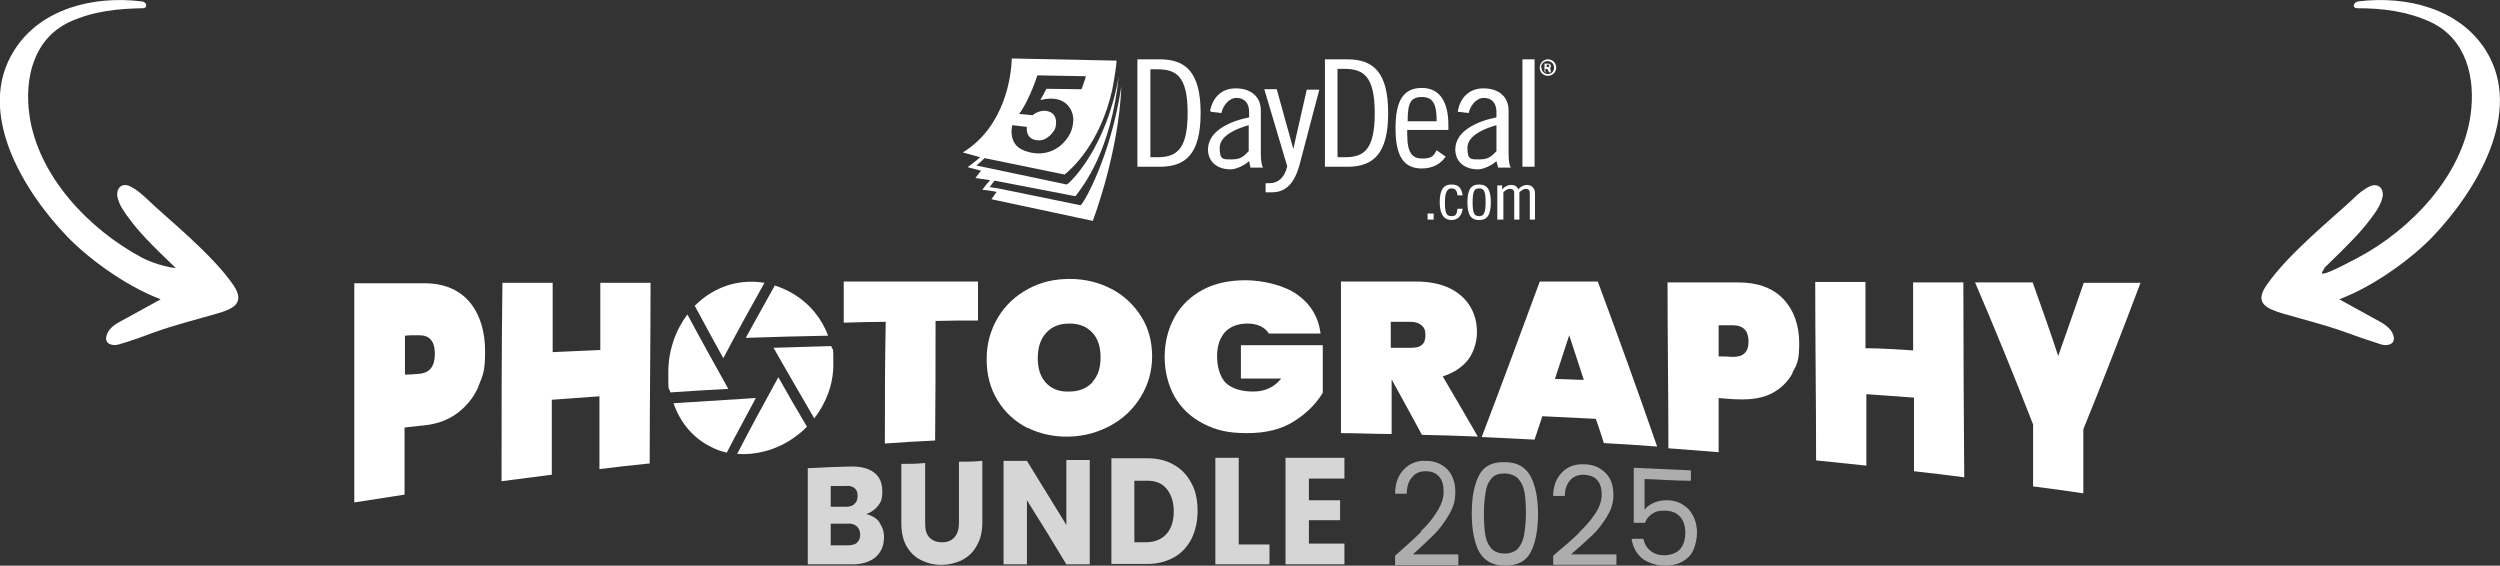
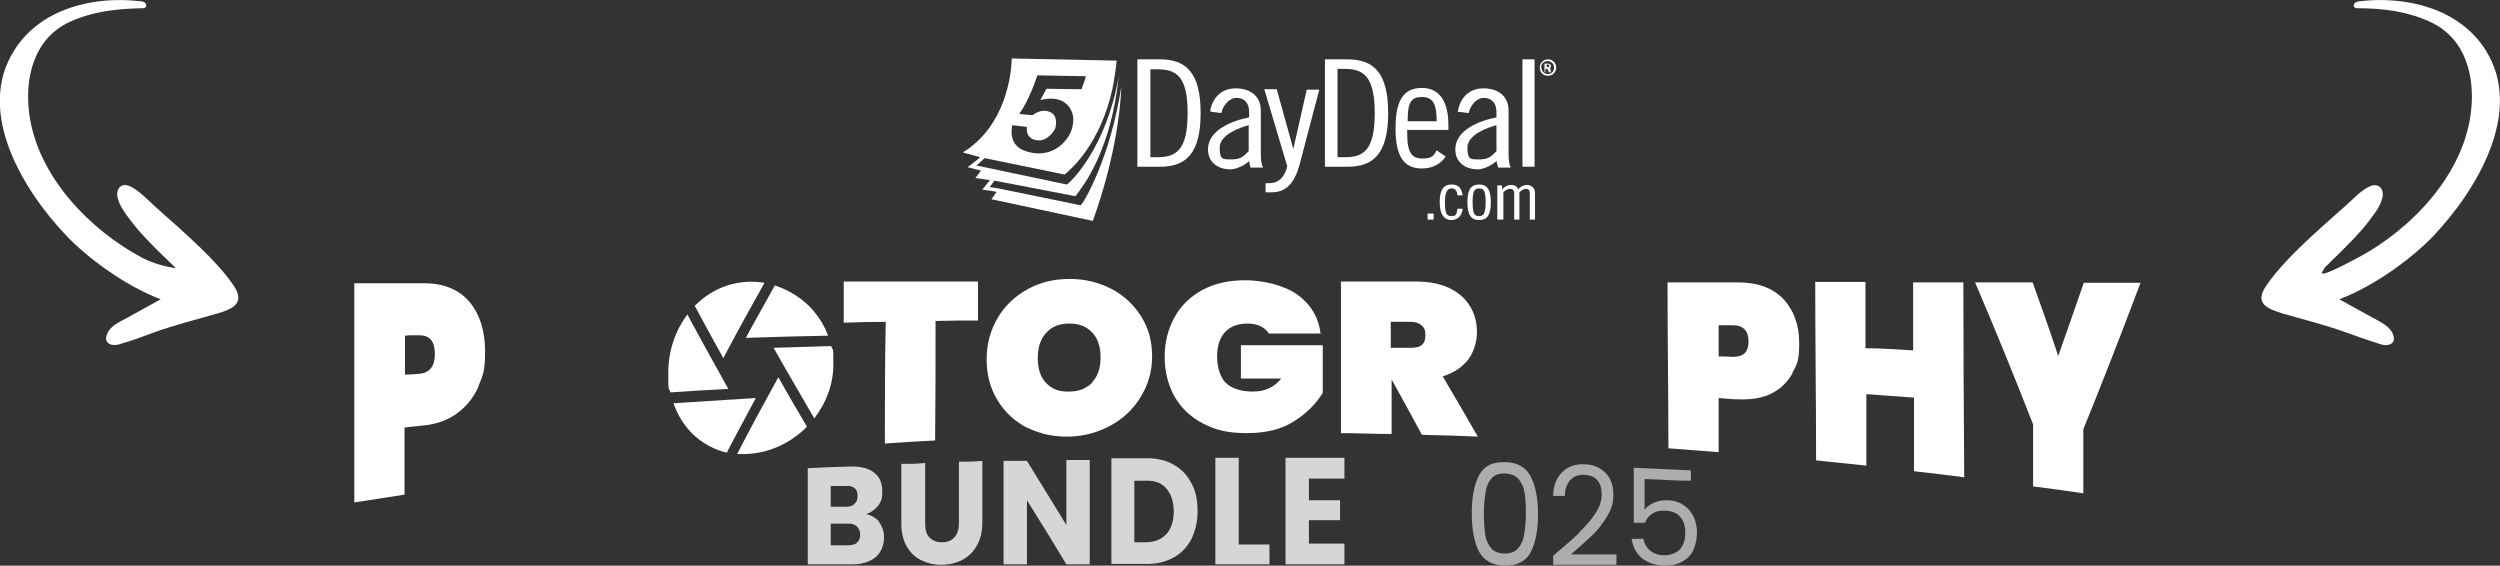
<svg xmlns="http://www.w3.org/2000/svg" id="Layer_1" version="1.1" viewBox="0 0 577.2 130.6">
  <rect x="0" y="0" width="577.2" height="130.6" fill="#333333" stroke="none" />
  <defs>
    <style>
      .st0 {
        fill-rule: evenodd;
      }

      .st0, .st1 {
        fill: #fff;
      }

      .st2 {
        opacity: .8;
      }

      .st3 {
        opacity: .6;
      }
    </style>
  </defs>
  <g id="Layer_11">
    <g id="Page-1">
      <g id="Artboard">
        <path id="Fill-5" class="st0" d="M32.5.3C21.7-1,9.4,1.9,3.3,11.6c-9.1,14.3,2.2,32.6,12.2,43,4.3,4.5,12.9,11.2,21.6,14.5-.5.3-5.6,3.1-7.8,4.3-1.8,1-4.1,1.9-4.7,4.1-.6,1.9,1.4,2.5,2.9,2,2.8-.8,5.5-1.8,8.2-2.8,4.7-1.7,9.6-2.9,14.4-4.3,3.5-1,6.6-2.3,3.9-6.4-4.9-7.3-15.8-15.9-20.1-20.1-1.2-1.1-2.4-2.2-3.9-2.9-1.9-.9-3.2.5-2.9,2.4.4,2,1.7,3.7,2.9,5.3,2.1,2.8,4.5,5.4,10.6,11.2-.5,0-4.6-.7-7.8-2.4-12.2-6.5-24-18.8-26-32.9-1.2-8.4.9-17.6,9.2-21.5,5.4-2.5,11.1-3.1,16.9-3.2,1.3,0,1.1-1.5-.3-1.6" />
      </g>
    </g>
    <g id="Page-1-2">
      <g id="Artboard-2">
        <path id="Fill-5-2" class="st0" d="M544.6.3c-1.4.2-1.6,1.6-.3,1.6,5.8,0,11.5.7,16.9,3.2,8.3,3.9,10.4,13,9.2,21.5-2,14.1-13.8,26.4-26,32.9s-7.2,2.4-7.8,2.4c6-5.8,8.5-8.4,10.6-11.2,1.2-1.6,2.5-3.3,2.9-5.3.3-1.9-1-3.2-2.9-2.4-1.5.7-2.8,1.8-3.9,2.9-4.3,4.1-15.1,12.7-20.1,20.1-2.8,4.1.3,5.3,3.9,6.4,4.8,1.4,9.7,2.6,14.4,4.3,2.7,1,5.4,1.9,8.2,2.8,1.5.5,3.5,0,2.9-2-.6-2.1-2.9-3.1-4.7-4.1-2.2-1.2-7.3-4-7.8-4.3,8.7-3.3,17.3-10,21.6-14.5,9.9-10.4,21.2-28.7,12.2-43-6.1-9.7-18.4-12.6-29.2-11.3" />
      </g>
    </g>
    <path class="st1" d="M228.5,43.2l1.1-1.5,18.7,3.6c1.9-2.5,8.2-10.5,10-27.7-2.9,16.8-11.3,24.5-11.6,24.7l-.4.3-20.9-4.4s1.1-.8,1.9-1.7l18.5,3.8c1.6-1.3,8.2-7.1,11-19.6l.4-2.2c.2-1.4.5-2.9.6-4.5l-24.2-.5c-.1,3.7-1.4,15.6-11.3,21.7l4,1.1c-.6.6-2.9,2.3-2.9,2.3l3.1.8-1.3,1.7,3.4.5c-.6.6-1.8,2.2-1.8,2.2,0,0,1.9.2,3.3.5-.4.6-.8,1.1-1.2,1.7l23.4,5s6-15.6,6.6-31.1c-2.5,16.5-8.6,26.6-9,27l-.4.5-19-3.9M233.7,28.9l3.4.4c-.2,1.2.2,2.9,2.5,3.1s3.8-2.2,4-2.7.8-3.1-1.3-3.9-3.9.8-3.9.8l-3.1-.3c2.4-3.2,4.2-8.9,4.2-8.9.5,0,11.2.2,11.2.2,0,.3-1,3-1,3-.7,0-8.1-.1-8.1-.1l-1.4,2.6c6-1.5,7.5,2.5,7.6,4.2,0,1.7-.3,3.7-2.4,5.8-2.1,2.1-5.4,3.1-9.1,1.6-3.7-1.5-2.6-5.7-2.6-5.7h0Z" />
    <path class="st1" d="M331,49.3v1.4h-1.4v-1.4h1.4ZM336.5,45.1c-.1-1.2-.6-1.6-1.4-1.6s-1.5.6-1.5,3.2.4,3.2,1.5,3.2,1.2-.4,1.4-1.7h1.2c-.2,1.5-1,2.6-2.6,2.6s-2.7-1.2-2.7-4.1.9-4.1,2.7-4.1,2.3.9,2.6,2.5c0,0-1.2,0-1.2,0ZM341.5,42.6c1.9,0,2.7,1.2,2.7,4.1s-.8,4.1-2.7,4.1-2.7-1.2-2.7-4.1.8-4.1,2.7-4.1h0ZM341.5,49.9c1,0,1.5-.6,1.5-3.2s-.4-3.2-1.5-3.2-1.5.6-1.5,3.2.4,3.2,1.5,3.2ZM345.7,50.7v-7.9h1.1v.9c.5-.5,1.2-1,2.1-1s1.4.4,1.6,1c.5-.5,1.2-1,2.1-1s1.8.7,1.8,1.8v6.2h-1.2v-6c0-.8-.3-1.1-.9-1.1s-1.2.5-1.5.8v6.3h-1.2v-6c0-.8-.3-1.1-1-1.1s-1.2.5-1.5.8v6.3h-1.4Z" />
    <path class="st1" d="M262.6,13.7h5.2c5.9,0,9.4,2.9,9.4,12.4s-3.5,12.4-9.4,12.4h-5.2V13.7h0ZM265.6,36.3h1.6c4.4,0,7-1.7,7-10.2s-2.6-10.1-7-10.1h-1.6v20.3h0ZM279.4,25.6c.5-2.8,2.4-5.2,5.9-5.2s5.8,1.9,5.8,5.1v10c0,1.6.2,2.7.5,3.2h-2.9l-.3-1.5c-1.1,1-3,1.9-4.3,1.9-3.1,0-5.2-1.8-5.2-4.6,0-4.4,5.4-6.6,9.5-7.4v-1.3c0-2-1.1-3.2-2.9-3.2s-3.2,1.9-3.5,3.5l-2.5-.3h0v-.2s-.1,0-.1,0ZM288.3,28.9c-2.5.7-6.7,2.3-6.7,5.2s.8,2.7,2.9,2.7,2.8-.9,3.8-1.9v-6.1h0ZM294.8,20.7l3.8,13.7h0l3.1-13.7h2.9l-4.6,17.5c-1.1,3.9-3,6.2-6.3,6.2h-1.5v-2.1h.8c2.2,0,3.6-1.4,4.2-3.9l-5.3-17.8h2.9Z" />
    <path class="st1" d="M305.9,13.7h5.2c5.9,0,9.4,2.9,9.4,12.4s-3.5,12.4-9.4,12.4h-5.2V13.7h0ZM308.9,36.3h1.6c4.4,0,6.9-1.7,6.9-10.2s-2.6-10.2-7-10.2h-1.6v20.3h.1ZM333.8,36.1c-1,1.6-2.9,2.8-5.5,2.8-4.2,0-6.1-2.8-6.1-9.3s1.9-9.3,6.1-9.3,6.1,3.4,6.1,8.5v1.2h-9.5v1c0,4.4,1.2,5.6,3.5,5.6s2.6-.7,3.3-1.9l2,1.4h.1ZM331.7,28c0-3.9-.8-5.6-3.4-5.6s-3.3,1.3-3.3,5.6h6.7,0ZM336.6,25.6c.5-2.8,2.4-5.2,5.9-5.2s5.8,1.9,5.8,5.1v10c0,1.6.2,2.7.5,3.2h-2.9l-.4-1.5c-1.1,1-3,1.9-4.3,1.9-3.1,0-5.2-1.8-5.2-4.6,0-4.4,5.4-6.6,9.5-7.4v-1.3c0-2-1.1-3.2-2.9-3.2s-3.2,1.9-3.5,3.5l-2.5-.3h0v-.2ZM345.5,28.9c-2.5.7-6.7,2.3-6.7,5.2s.8,2.7,2.9,2.7,2.8-.9,3.8-1.9v-6.1h0ZM351.5,13.7h2.8v24.8h-2.8V13.7h0Z" />
    <path class="st1" d="M359.3,15.6c0,1-.8,1.9-1.9,1.9s-1.9-.8-1.9-1.9.9-1.9,1.9-1.9,1.9.8,1.9,1.9ZM355.9,15.6c0,.8.6,1.5,1.5,1.5s1.4-.7,1.4-1.5-.6-1.5-1.5-1.5-1.5.7-1.5,1.5h.1ZM357,16.6h-.4v-1.9h.7c.3,0,.5,0,.6.2.1,0,.2.2.2.4s-.2.4-.4.4h0c.2,0,.3.2.3.5s.1.4.1.5h-.5s0-.2-.2-.5c0-.2-.2-.3-.4-.3h-.2v.8h.2,0ZM357.1,15.5h.2c.2,0,.4,0,.4-.3s-.1-.3-.4-.3-.2,0-.2,0v.5h0Z" />
  </g>
  <g>
    <g>
      <path class="st1" d="M110.5,89.2c-1.1,2.5-2.7,4.5-4.8,6.1s-4.7,2.6-7.7,2.9c-1.5.2-3.1.3-4.6.5v15.5c-3.9.6-7.7,1.2-11.6,1.8v-50.6h16.2c4.5,0,8,1.5,10.4,4.3,2.4,2.9,3.6,6.7,3.6,11.5s-.6,5.6-1.6,8.1h.1ZM100.4,81.7c0-2.9-1.2-4.3-3.6-4.3s-2.2,0-3.3.1v9c1.1,0,2.2-.1,3.3-.2,2.4-.2,3.6-1.7,3.6-4.6Z" />
-       <path class="st1" d="M150.2,65.1c0,14-.2,27.9-.2,41.9-3.9.4-7.7.8-11.6,1.3v-16.8c-3.7.3-7.4.5-11,.8v17.3c-3.9.5-7.7,1-11.6,1.5,0-15.3,0-30.6.2-45.8h11.6v16c3.7-.2,7.4-.3,11-.5v-15.5h11.6s0-.2,0-.2Z" />
      <path class="st1" d="M225.8,65v9c-3.3,0-6.6,0-9.8.1,0,9.2,0,18.4-.1,27.6-3.9.2-7.8.4-11.6.7,0-9.4,0-18.7.2-28.1-3.2,0-6.5.1-9.7.2v-9.5h31.2-.2Z" />
      <path class="st1" d="M237.2,98.8c-2.9-1.5-5.2-3.6-6.9-6.4s-2.5-5.9-2.5-9.5.9-6.7,2.6-9.6c1.7-2.8,4-5,7-6.6,2.9-1.6,6.1-2.3,9.6-2.3s6.7.8,9.6,2.3c2.9,1.5,5.2,3.7,6.9,6.4s2.5,5.8,2.5,9.2-.9,6.5-2.6,9.3c-1.7,2.8-4,5-6.9,6.6s-6.1,2.5-9.6,2.6-6.7-.6-9.6-2c0,0-.1,0-.1,0ZM252.2,88.2c1.3-1.4,1.9-3.3,1.9-5.7s-.6-4.3-1.9-5.7c-1.3-1.4-3-2.1-5.3-2.1s-4.1.7-5.4,2.2c-1.3,1.4-1.9,3.4-1.9,5.8s.6,4.3,1.9,5.7c1.3,1.4,3.1,2.1,5.4,2,2.3,0,4.1-.8,5.4-2.2h0Z" />
      <path class="st1" d="M292.9,76.9c-.5-.7-1.1-1.2-1.9-1.6-.8-.4-1.9-.6-3-.6-2.2,0-4,.7-5.2,2-1.2,1.4-1.8,3.2-1.8,5.6s.7,4.8,2,6.1c1.4,1.3,3.5,2,6.3,2s4.9-1,6.5-3h-9.3v-7.7h18.9v11c-1.6,2.6-3.8,4.8-6.7,6.6-2.8,1.8-6.4,2.7-10.8,2.7s-7.2-.7-10.1-2.2c-2.9-1.5-5-3.5-6.6-6.2-1.5-2.7-2.3-5.8-2.3-9.2s.8-6.5,2.3-9.2,3.7-4.8,6.5-6.3,6.1-2.2,9.9-2.2,8.8,1.1,11.9,3.3c3.1,2.2,4.9,5.2,5.4,9h-12.3.3Z" />
      <path class="st1" d="M328.3,100.4c-2.3-4.3-4.7-8.6-7-12.8h0v12.6c-3.9,0-7.8-.2-11.7-.2v-35h17.3c3,0,5.6.5,7.7,1.5,2.1,1,3.7,2.4,4.8,4.2s1.6,3.8,1.6,6-.7,4.5-2,6.3c-1.4,1.8-3.4,3.1-5.9,3.9,2.7,4.6,5.4,9.2,8.1,13.9-4.3-.2-8.5-.3-12.8-.4h-.1ZM321.2,80.3h4.6c1.1,0,2-.2,2.5-.7.6-.5.8-1.2.8-2.3s-.3-1.7-.9-2.2-1.4-.8-2.5-.8h-4.6v6h.1,0Z" />
-       <path class="st1" d="M368.5,96.7c-4.1-.2-8.2-.4-12.4-.6-.6,1.8-1.2,3.6-1.8,5.4-4.1-.2-8.2-.4-12.2-.6,4.5-11.8,8.9-23.7,13.4-35.9h13.4c4.6,12.4,9.2,25.1,13.7,38.1-4.1-.3-8.2-.6-12.3-.8-.6-1.9-1.2-3.8-1.9-5.7h0ZM365.7,87.8c-1.1-3.5-2.3-6.9-3.4-10.4-1.1,3.4-2.2,6.8-3.3,10.1,2.2,0,4.5.2,6.7.2h0Z" />
      <path class="st1" d="M413.9,86.1c-1.1,2-2.7,3.6-4.8,4.7-2.1,1.1-4.7,1.5-7.7,1.4-1.5,0-3.1-.2-4.6-.3v12.5c-3.9-.3-7.8-.6-11.6-.9,0-12.8-.2-25.5-.2-38.3h16.2c4.5,0,8,1.2,10.5,3.8,2.4,2.5,3.7,6,3.7,10.2s-.5,4.9-1.6,6.9c0,0,.1,0,.1,0ZM403.7,78.8c0-2.4-1.2-3.7-3.6-3.7h-3.3v7.2c1.1,0,2.2,0,3.3.1,2.4,0,3.6-1.1,3.6-3.5h0Z" />
      <path class="st1" d="M453.3,65.2c0,15,.1,30,.2,45-3.9-.5-7.7-1-11.6-1.4v-17c-3.7-.3-7.4-.5-11-.8v16.5c-3.9-.4-7.7-.8-11.6-1.2,0-13.7-.2-27.5-.2-41.2h11.6v15.3c3.7,0,7.4.3,11,.5v-15.7h11.6Z" />
      <path class="st1" d="M494.2,65.3c-4.4,11.7-8.8,23-13.2,33.8v14.8c-3.9-.6-7.7-1.1-11.6-1.6v-14.3c-4.4-11.3-8.9-22.3-13.4-32.8h13.3c2,5.6,4,11.2,5.9,17,2-5.6,3.9-11.2,5.9-16.9h13.1Z" />
    </g>
    <path class="st1" d="M176.5,65.3c-3.2,5.7-6.4,11.5-9.5,17.4-2.2-4-4.4-8-6.6-12.1,1-1,2.2-2,3.5-2.8,4-2.5,8.4-3.2,12.7-2.5h0ZM172.3,78c6.3-.2,12.6-.4,18.9-.5-1.5-4-4.3-7.5-8.3-9.8-1.3-.8-2.6-1.3-4-1.8-2.2,4-4.5,8-6.7,12.1h0ZM178.6,80.3c3.1,5.5,6.3,10.9,9.4,16.3,2.7-3.5,4.4-7.8,4.4-12.4s0-2.9-.5-4.3c-4.4.1-8.9.3-13.3.4ZM186.3,98.5c-2.2-3.7-4.4-7.5-6.6-11.4-3.2,5.8-6.4,11.7-9.5,17.7,4.2.3,8.7-.8,12.6-3.4,1.3-.9,2.5-1.8,3.5-2.9h0ZM174.4,91.9c-6.3.4-12.6.8-18.9,1.2,1.5,4.3,4.3,7.8,8.3,9.9,1.3.7,2.6,1.2,4,1.5,2.2-4.3,4.5-8.4,6.7-12.6h0ZM168.1,89.7c-3.1-5.6-6.3-11.3-9.4-17.1-2.7,3.6-4.4,8.3-4.4,13.3s0,3.2.5,4.7c4.4-.3,8.9-.6,13.3-.8h0Z" />
  </g>
  <g>
    <g class="st2">
      <path class="st1" d="M202.9,120.5c.8,1,1.2,2.2,1.2,3.5,0,1.9-.6,3.4-1.9,4.6-1.3,1.1-3.1,1.7-5.4,1.7h-10.3v-22.2c3.3-.2,6.7-.3,10-.4,2.3,0,4,.4,5.3,1.4s1.9,2.4,1.9,4.3-.3,2.5-1,3.4-1.6,1.5-2.7,1.9c1.3.3,2.3.9,3.1,1.9h-.2ZM191.8,117h3.5c.9,0,1.6-.2,2-.7.5-.4.7-1,.7-1.8s-.2-1.4-.7-1.8c-.5-.4-1.2-.6-2-.5-1.2,0-2.4,0-3.5,0v4.7ZM197.9,125.2c.5-.4.7-1,.7-1.8s-.3-1.4-.8-1.9c-.5-.4-1.2-.7-2.1-.6h-3.9v5h4c.9,0,1.6-.2,2.1-.6h0Z" />
      <path class="st1" d="M213.6,107v13.9c0,1.4.3,2.5,1,3.2s1.6,1.1,2.9,1.1,2.2-.4,2.9-1.2,1-1.9,1-3.3v-14.1c1.8,0,3.6,0,5.4-.2v14.2c0,2.1-.4,3.9-1.3,5.4-.8,1.5-2,2.6-3.4,3.3s-3,1.1-4.8,1.1-3.3-.4-4.7-1.1-2.5-1.8-3.3-3.2-1.2-3.2-1.2-5.2v-13.8c1.8,0,3.6,0,5.4-.2h.1Z" />
      <path class="st1" d="M251.6,130.3h-5.4c-3-5-6-9.9-9.1-14.8v14.8h-5.4v-23.9c1.8,0,3.6,0,5.4,0,3,4.9,6,9.8,9.1,14.8v-15h5.4v24.3h0Z" />
      <path class="st1" d="M271,107.3c1.8,1,3.1,2.4,4.1,4.3,1,1.8,1.4,4,1.4,6.4s-.5,4.5-1.4,6.4c-1,1.9-2.3,3.3-4.1,4.3s-3.8,1.5-6.1,1.5h-8.3v-24.4c2.8,0,5.5,0,8.3,0,2.3,0,4.4.5,6.1,1.5h0ZM269.3,123.3c1.1-1.2,1.7-3,1.7-5.2s-.6-4-1.7-5.3c-1.1-1.3-2.7-1.9-4.8-1.8h-2.6v14.2h2.6c2,0,3.6-.6,4.8-1.9Z" />
      <path class="st1" d="M286,125.7h7.1v4.6h-12.5v-24.6h5.4s0,20,0,20Z" />
      <path class="st1" d="M302.2,110.5v5h7.2v4.6h-7.2v5.4h8.2v4.8h-13.6v-24.6h13.6v4.8s-8.2,0-8.2,0Z" />
    </g>
    <g class="st3">
-       <path class="st1" d="M328.1,122.6c1.5-1.4,2.7-2.9,3.7-4.5s1.5-3.1,1.5-4.6-.3-2.6-1-3.4c-.6-.8-1.7-1.3-3.1-1.3s-2.4.4-3.2,1.4c-.8.9-1.2,2.2-1.2,3.8h-2.7c0-2.5.8-4.4,2.1-5.7s3-2,5-1.9c2.1,0,3.7.7,5,2,1.2,1.3,1.8,3,1.8,5.2s-.5,3.6-1.5,5.3-2.1,3.2-3.4,4.5-2.9,2.8-4.9,4.6h10.5v2.5h-14.6v-2.2c2.6-2.3,4.6-4.1,6-5.5v-.2h0Z" />
      <path class="st1" d="M341.5,109.7c1.1-2.1,3.1-3.1,6-3,2.8,0,4.8,1.2,5.9,3.3s1.7,5,1.7,8.7-.6,6.7-1.7,8.8-3.1,3.1-5.9,3.1-4.8-1.1-6-3.2c-1.1-2.1-1.7-5.1-1.7-8.9s.6-6.7,1.7-8.8h0ZM352,113.8c-.2-1.3-.7-2.4-1.4-3.2-.7-.8-1.8-1.2-3.1-1.3-1.4,0-2.4.3-3.1,1.1s-1.2,1.8-1.4,3.2c-.2,1.3-.4,2.9-.4,4.8s.1,3.6.3,5c.2,1.3.7,2.4,1.4,3.2.7.8,1.8,1.2,3.1,1.2s2.4-.4,3.1-1.2,1.2-1.9,1.4-3.2c.2-1.3.4-2.9.4-4.9s-.1-3.5-.3-4.8h0Z" />
      <path class="st1" d="M364.6,122.9c1.5-1.4,2.7-2.8,3.7-4.3s1.5-3,1.5-4.4-.3-2.5-1-3.3c-.6-.8-1.7-1.2-3.1-1.3-1.4,0-2.4.4-3.2,1.3-.8.9-1.2,2.1-1.2,3.6h-2.7c0-2.4.8-4.2,2.1-5.5,1.3-1.3,3-1.9,5-1.8,2.1,0,3.7.7,5,2,1.2,1.2,1.8,2.9,1.8,5s-.5,3.4-1.5,5.1c-1,1.6-2.1,3.1-3.4,4.3s-2.9,2.7-4.9,4.4h10.5v2.4h-14.6v-2.1c2.6-2.2,4.6-3.9,6-5.3h0Z" />
      <path class="st1" d="M390.4,111c-3.6,0-7.1-.3-10.7-.4v7.1c.5-.7,1.2-1.2,2.1-1.6.9-.4,1.9-.6,2.9-.6,1.7,0,3,.4,4.1,1.2,1.1.7,1.8,1.7,2.3,2.8s.7,2.3.7,3.5-.3,2.8-.8,3.9c-.5,1.2-1.4,2.1-2.5,2.7-1.1.7-2.5,1-4.2,1s-3.8-.6-5.2-1.7c-1.3-1.1-2.1-2.6-2.4-4.5h2.7c.3,1.2.8,2.1,1.7,2.8.9.7,1.9,1,3.2,1s2.8-.5,3.6-1.4c.8-1,1.2-2.2,1.2-3.8s-.4-2.8-1.2-3.7c-.8-.9-2-1.4-3.6-1.4s-2,.2-2.8.7-1.4,1.2-1.7,2.1h-2.6v-12.7c4.4.2,8.8.4,13.2.6v2.4h0Z" />
    </g>
  </g>
</svg>